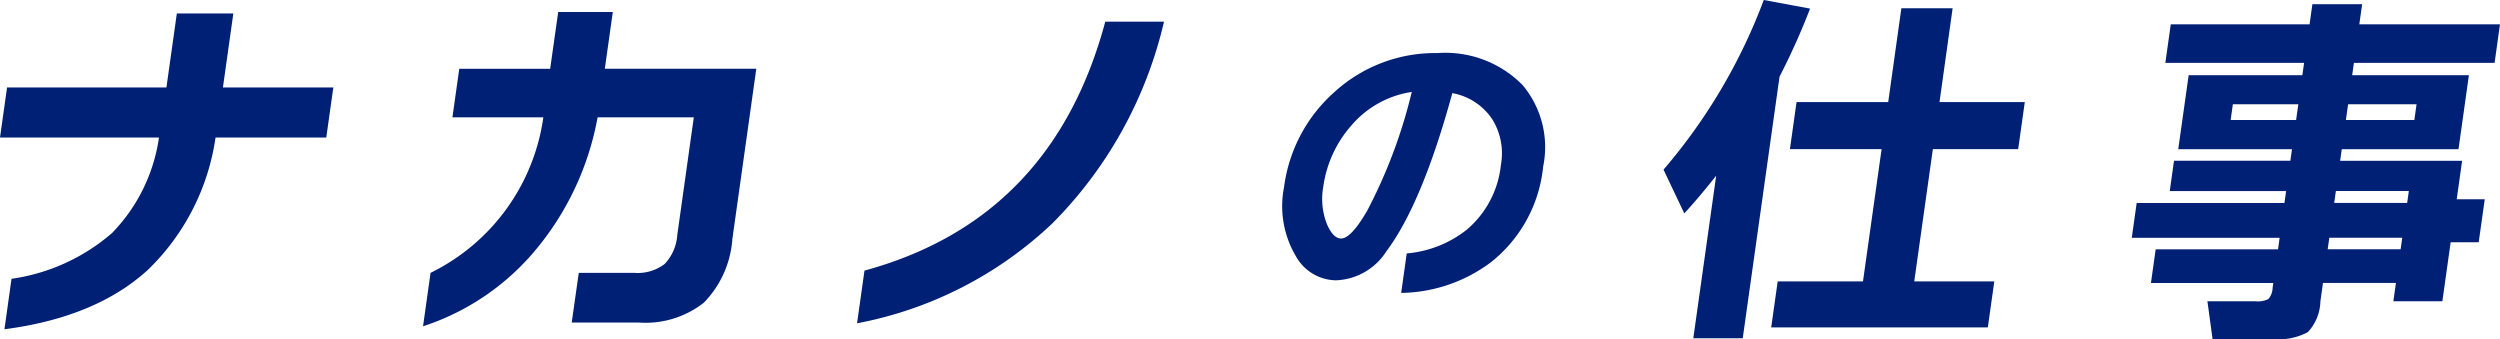
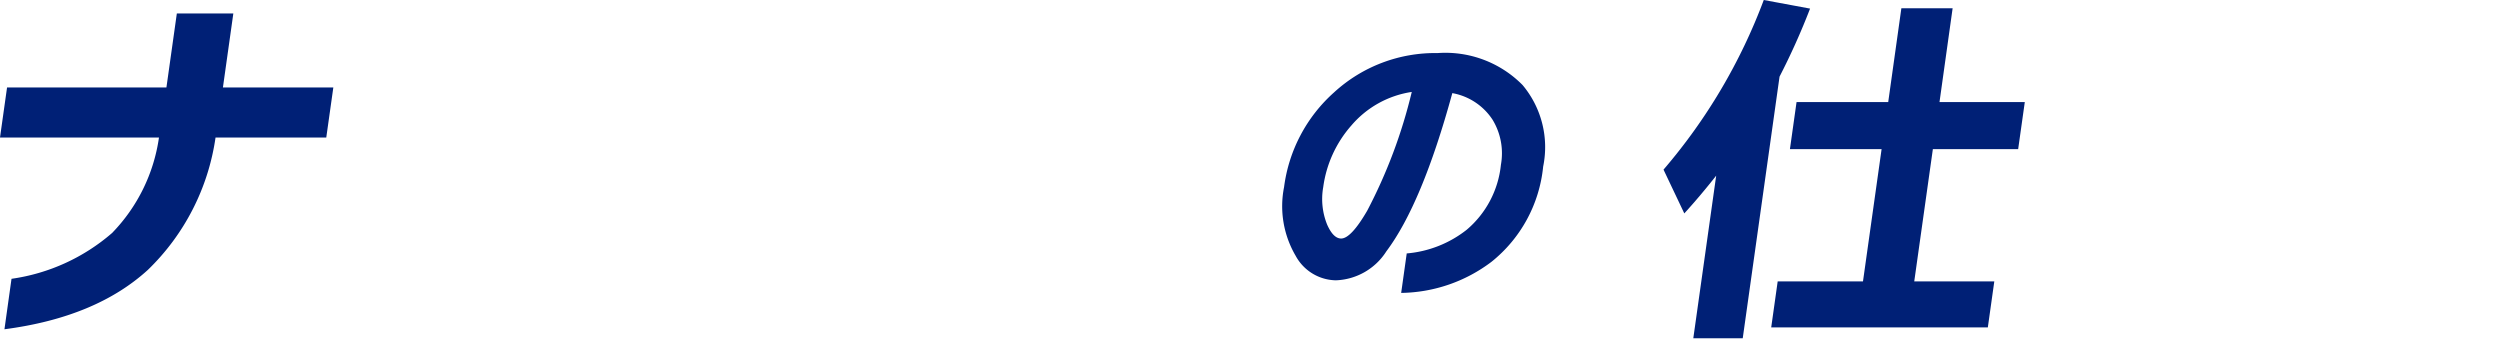
<svg xmlns="http://www.w3.org/2000/svg" width="177" height="24" viewBox="0 0 177 24">
  <defs>
    <clipPath id="a">
      <rect width="177" height="24" fill="#002076" />
    </clipPath>
  </defs>
  <g transform="translate(0 0)">
    <g transform="translate(0 0)" clip-path="url(#a)">
      <path d="M23.1,10.226h-7.84a16.244,16.244,0,0,1-4.788,9.367Q6.791,22.954.315,23.8l.5-3.573a13.821,13.821,0,0,0,7.118-3.241,12.146,12.146,0,0,0,3.322-6.761H0L.5,6.68H11.783l.737-5.239h4L15.783,6.68H23.6Z" transform="translate(0 -0.488)" fill="#002076" />
-       <path d="M67.128,17.37a7.161,7.161,0,0,1-2.008,4.485,6.672,6.672,0,0,1-4.6,1.416H55.756l.5-3.519h3.92a3.164,3.164,0,0,0,2.153-.622,3.276,3.276,0,0,0,.9-2.051L64.4,8.743H57.588a20.3,20.3,0,0,1-4.711,9.765,17.411,17.411,0,0,1-7.647,5.027l.532-3.783A14.5,14.5,0,0,0,53.747,8.743H47.311l.484-3.44h6.436L54.8,1.282h3.867L58.1,5.3H68.825Z" transform="translate(-15.279 -0.434)" fill="#002076" />
-       <path d="M113.365,2.32a29.759,29.759,0,0,1-7.887,14.263,27.5,27.5,0,0,1-13.844,7.091l.525-3.73q13.3-3.626,17.048-17.624Z" transform="translate(-30.954 -0.785)" fill="#002076" />
      <path d="M155.578,13.733a9.875,9.875,0,0,1-3.659,6.731,10.832,10.832,0,0,1-6.392,2.2l.393-2.795a7.932,7.932,0,0,0,4.241-1.672,6.936,6.936,0,0,0,2.426-4.594,4.577,4.577,0,0,0-.589-3.2,4.307,4.307,0,0,0-2.85-1.884q-2.141,7.832-4.669,11.2a4.425,4.425,0,0,1-3.573,2.053,3.3,3.3,0,0,1-2.85-1.736,6.935,6.935,0,0,1-.819-4.869,10.84,10.84,0,0,1,3.551-6.711,10.576,10.576,0,0,1,7.319-2.772,7.673,7.673,0,0,1,6.017,2.265,6.841,6.841,0,0,1,1.454,5.779m-9.3-5.293A6.978,6.978,0,0,0,142,10.811a8.257,8.257,0,0,0-1.991,4.361,4.827,4.827,0,0,0,.281,2.667q.435.974.987.974.7,0,1.845-1.969a36.192,36.192,0,0,0,3.153-8.4" transform="translate(-46.324 -1.926)" fill="#002076" />
      <path d="M183.469,23.947h-3.5l1.62-11.51q-1.1,1.4-2.257,2.673l-1.472-3.1A39.838,39.838,0,0,0,184.958,0l3.278.609a48.99,48.99,0,0,1-2.161,4.816Zm19.5-13.389h-6.039l-1.318,9.366h5.668l-.458,3.255H185.485l.458-3.255h6.039l1.318-9.366h-6.49l.469-3.334h6.49L194.7.583h3.629L197.4,7.224h6.039Z" transform="translate(-60.083 0)" fill="#002076" />
-       <path d="M252.485,17.3H250.5l-.588,4.18h-3.469l.182-1.3h-5.165l-.183,1.3a3.3,3.3,0,0,1-.89,2.184,4.344,4.344,0,0,1-2.452.489h-4.292l-.365-2.673h3.416a1.649,1.649,0,0,0,.9-.159,1.255,1.255,0,0,0,.3-.793l.048-.344h-8.662l.335-2.381h8.662l.115-.82H227.923l.346-2.461h10.462l.119-.846h-8.238l.3-2.145h8.238l.115-.82h-8.052l.737-5.239H240l.122-.873H230.3l.383-2.725h9.827l.2-1.429h3.522l-.2,1.429h9.959L253.61,4.6H243.65l-.123.873h8.264l-.736,5.239H242.79l-.115.82h8.635l-.383,2.726h1.987ZM239.558,8.644l.156-1.112h-4.635l-.156,1.112Zm7.4,9.155.115-.82h-5.165l-.116.82Zm.462-3.281.119-.846h-5.166l-.119.846Zm.509-5.874.156-1.112h-4.847l-.156,1.112Z" transform="translate(-76.993 -0.149)" fill="#002076" />
    </g>
  </g>
</svg>